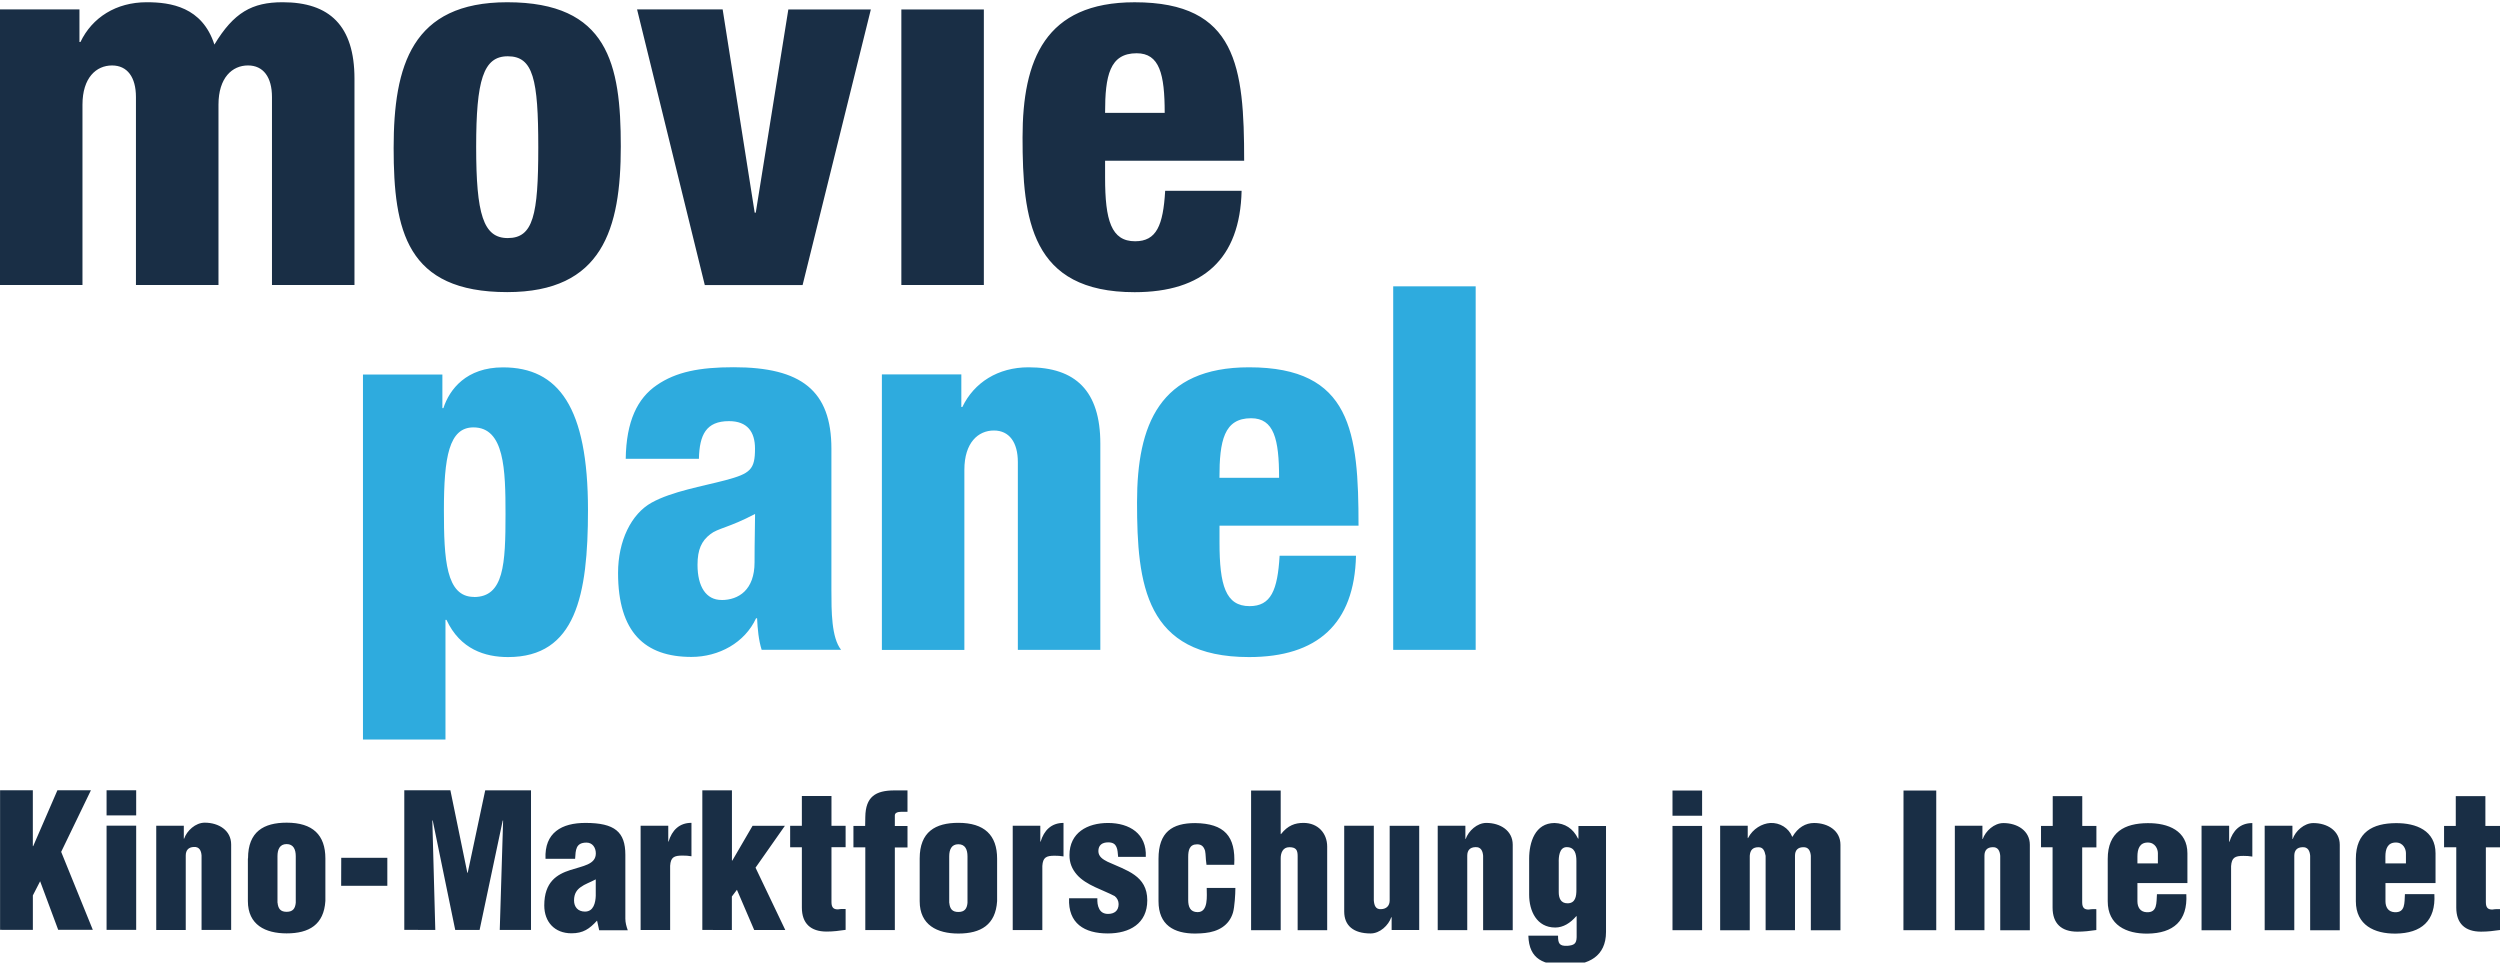
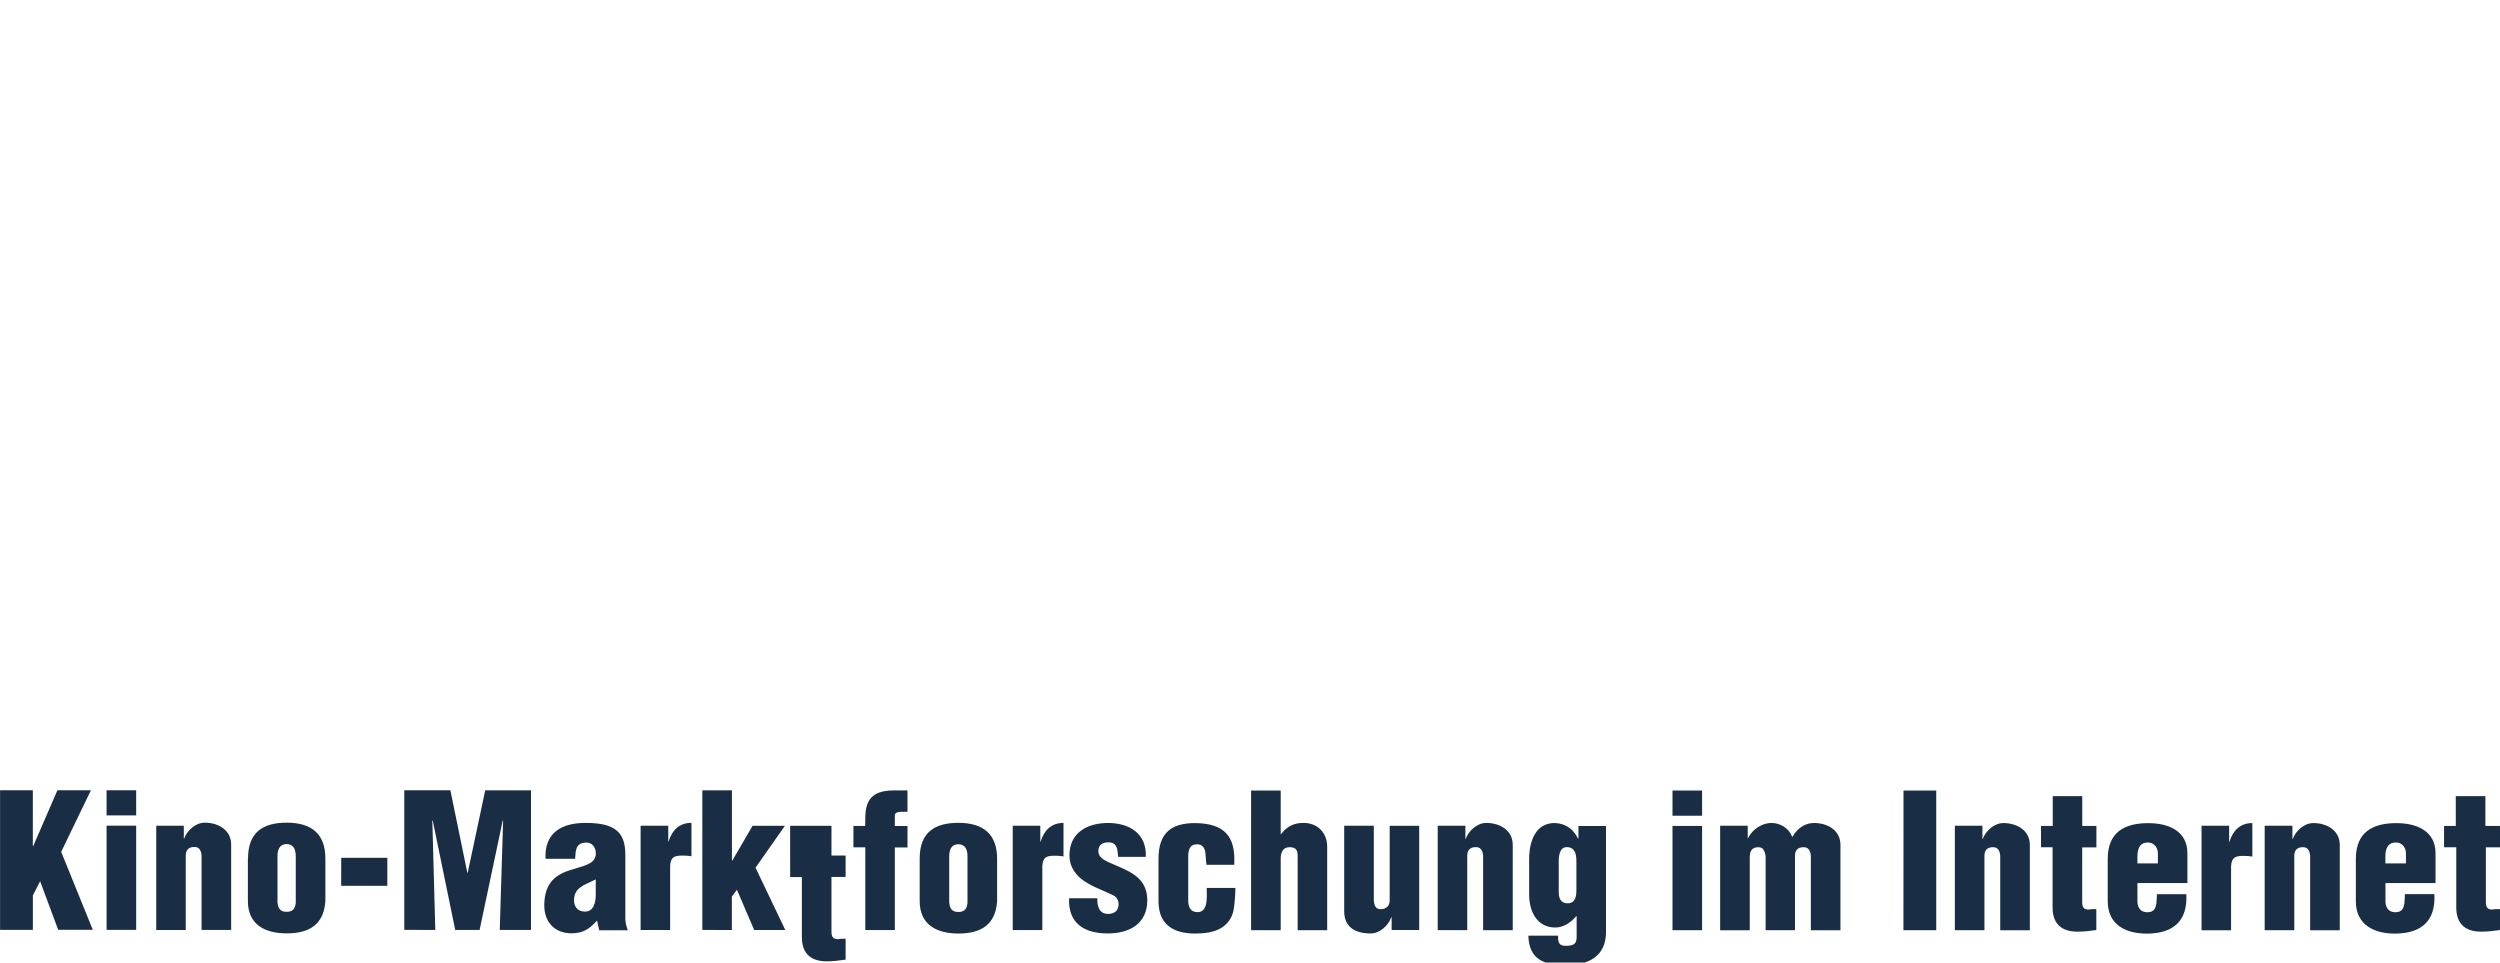
<svg xmlns="http://www.w3.org/2000/svg" id="svg3402" viewBox="0 0 300 115.5" version="1.1">
-   <path id="path3404" fill="#192e45" d="m0 1.127h9.534v3.911h0.122c1.402-2.934 4.277-4.769 7.943-4.769 2.874 0 6.666 0.553 8.128 5.081 2.325-3.853 4.525-5.081 8.191-5.081 5.625 0 8.619 2.815 8.619 9.171v24.758h-9.9v-22.556c0-2.385-1.041-3.789-2.875-3.789-1.894 0-3.544 1.468-3.544 4.706v21.638h-9.904v-22.554c0-2.383-1.036-3.788-2.867-3.788-1.897 0-3.55 1.468-3.55 4.706v21.638h-9.898v-33.069zm47.237 16.627c0-9.9 2.196-17.484 13.628-17.484 12.103 0 13.631 7.402 13.631 17.299 0 9.903-2.197 17.484-13.631 17.484-12.098 0-13.628-7.395-13.628-17.299m13.691-11c-2.934 0-3.788 2.872-3.788 10.871 0 8.077 0.853 10.944 3.788 10.944 3.056 0 3.666-2.744 3.666-10.878 0-8.189-0.609-10.938-3.666-10.938m15.52-5.626h10.271l3.844 24.39h0.129l3.909-24.384h9.902l-8.191 33.075h-11.736m23.587-33.076h9.9v33.066h-9.9zm24.448 18.159v2.011c0 5.138 0.734 7.65 3.604 7.65 2.569 0 3.363-1.897 3.606-6.054h9.172c-0.185 8.188-4.643 12.164-12.838 12.164-12.469 0-13.448-8.742-13.448-18.581 0-9.295 2.692-16.209 13.448-16.209 12.285 0 13.144 7.766 13.144 19.016h-16.688zm7.153-5.747c0-4.65-0.613-7.153-3.366-7.153-3.237 0-3.788 2.686-3.788 7.153h7.153z" />
-   <path id="path3406" fill="#2eabde" d="m43.554 44.943h9.532v4.031h0.122c0.734-2.259 2.751-4.889 7.148-4.889 6.661 0 10.203 4.766 10.203 17.111 0 10.256-1.466 17.653-9.592 17.653-2.747 0-5.737-0.919-7.388-4.463h-0.122v14.362h-9.901v-43.808zm13.32 26.7c3.605 0 3.788-3.969 3.788-9.959 0-5.316-0.122-10.397-3.849-10.397-2.932 0-3.544 3.544-3.544 9.956 0 5.869 0.244 10.388 3.606 10.388m18.212-16.557c0.062-4.528 1.406-7.275 3.727-8.859 2.321-1.594 5.133-2.147 9.227-2.147 8.119 0 11.728 2.812 11.728 9.778v16.988c0 2.503 0 5.681 1.163 7.144h-9.533c-0.366-1.163-0.487-2.503-0.549-3.788h-0.122c-1.346 2.934-4.463 4.641-7.761 4.641-5.562 0-8.8-2.934-8.8-10.078 0-3.853 1.584-7.088 4.031-8.438 2.438-1.35 6.103-1.959 8.859-2.691 2.991-0.797 3.544-1.284 3.544-3.788 0-2.016-0.919-3.3-3.122-3.3-2.756 0-3.544 1.65-3.609 4.519h-8.794zm11.487 16.931c2.078 0 3.972-1.228 3.972-4.519 0-2.756 0.062-4.463 0.062-5.812-3.117 1.65-4.463 1.706-5.378 2.438-1.041 0.797-1.528 1.837-1.528 3.666 0 2.634 1.038 4.219 2.872 4.219m19.254-27.066h9.532v3.909h0.122c1.406-2.934 4.275-4.763 7.941-4.763 5.623 0 8.617 2.812 8.617 9.159v24.75h-9.898v-22.537c0-2.381-1.041-3.788-2.873-3.788-1.894 0-3.544 1.465-3.544 4.706v21.628h-9.898v-33.053zm40.513 18.151v2.016c0 5.136 0.734 7.639 3.607 7.639 2.567 0 3.36-1.894 3.606-6.047h9.165c-0.185 8.184-4.645 12.159-12.833 12.159-12.463 0-13.442-8.738-13.442-18.578 0-9.291 2.689-16.194 13.442-16.194 12.283 0 13.137 7.763 13.137 19.003h-16.679zm7.149-5.747c0-4.641-0.609-7.146-3.36-7.146-3.244 0-3.797 2.691-3.797 7.15h7.144zm13.694-22.978h9.897v43.631h-9.897z" />
-   <path id="path3408" fill="#192e45" d="m0.009 111.58v-16.751h3.931v6.703h0.045l2.906-6.703h4.022l-3.572 7.394 3.797 9.356h-4.154l-2.168-5.827-0.872 1.697v4.134m8.845-16.753h3.553v3.019h-3.553v-3.009zm0 4.247h3.553v12.506h-3.553v-12.506zm9.269 0v1.566h0.037c0.328-0.956 1.359-1.922 2.475-1.922 1.669 0 3.169 0.919 3.169 2.616v10.256h-3.552v-8.934c-0.043-0.581-0.266-1.069-0.938-1.022-0.624 0.028-0.959 0.384-0.959 1.031v8.934h-3.541v-12.517h3.305zm7.706 3.928c0-3.216 1.894-4.284 4.641-4.284 3.122 0 4.641 1.472 4.641 4.294v5.1c-0.178 2.841-1.95 3.891-4.65 3.891-2.55 0-4.65-1.022-4.65-3.881v-5.1zm3.544 5.316c0.066 0.722 0.356 1.097 1.087 1.097s1.031-0.375 1.097-1.087v-5.588c0-0.797-0.272-1.453-1.097-1.453-0.825 0-1.097 0.647-1.097 1.453v5.588zm7.641-5.381h5.531v3.356h-5.541zm7.566 8.644v-16.753h5.531l2.034 9.9h0.047l2.1-9.891h5.494v16.753h-3.75l0.403-13.125h-0.047l-2.775 13.125h-2.925l-2.7-13.134h-0.047l0.356 13.134m19.406-1.116c-0.9 0.984-1.659 1.519-3.066 1.519-2.016 0-3.263-1.359-3.263-3.347 0-2.831 1.538-3.731 3.103-4.237 1.538-0.506 3.084-0.666 3.084-2.006 0-0.694-0.403-1.294-1.116-1.294-1.303 0-1.303 0.891-1.369 1.941h-3.553c-0.066-1.566 0.403-2.634 1.275-3.328 0.872-0.694 2.1-0.975 3.525-0.975 3.506 0 4.781 1.078 4.781 3.825v7.669c0 0.469 0.131 0.938 0.291 1.387h-3.43l-0.246-1.116zm-0.141-4.959c-0.722 0.384-1.341 0.581-1.791 0.919-0.45 0.309-0.825 0.759-0.825 1.613 0 0.787 0.469 1.341 1.312 1.341 1.05 0 1.266-1.097 1.294-1.894v-1.969zm8.691-6.431v1.903h0.037c0.403-1.341 1.275-2.25 2.747-2.25v4.013c-0.356-0.066-0.713-0.084-1.078-0.084-1.012 0-1.416 0.197-1.481 1.228v7.706h-3.543v-12.517h3.303zm4.088 12.506v-16.753h3.553v8.428h0.047l2.428-4.172h3.881l-3.525 5.025 3.572 7.481h-3.731l-2.072-4.828-0.609 0.806v4.022m6.994-9.938v-2.569h1.406v-3.572h3.553v3.572h1.697v2.569h-1.697v6.591c0 0.713 0.309 0.872 0.778 0.872 0.403-0.066 0.534-0.047 0.919-0.047v2.503c-0.759 0.113-1.5 0.206-2.278 0.206-1.922 0-2.972-0.984-2.972-2.878v-7.237h-1.406zm9.028 0.019h-1.434v-2.569h1.406l0.019-1.087c0.037-2.391 1.2-3.178 3.506-3.178h1.556v2.569h-0.759c-0.403 0-0.759 0.112-0.759 0.431v1.275h1.519v2.569h-1.519v9.919h-3.544v-9.919zm6.516 1.341c0-3.216 1.894-4.284 4.641-4.284 3.122 0 4.65 1.481 4.65 4.294v5.1c-0.178 2.841-1.95 3.891-4.65 3.891-2.541 0-4.641-1.022-4.641-3.881v-5.1zm3.553 5.316c0.066 0.722 0.356 1.097 1.087 1.097s1.031-0.375 1.097-1.087v-5.588c0-0.806-0.272-1.453-1.097-1.453-0.825 0-1.097 0.647-1.097 1.453v5.588zm10.922-9.244v1.903h0.037c0.403-1.341 1.275-2.25 2.747-2.25v4.022c-0.356-0.066-0.713-0.084-1.069-0.084-1.003 0-1.406 0.197-1.472 1.228v7.697h-3.553v-12.526h3.3zm9.338 3.712c-0.047-0.422-0.047-0.844-0.206-1.181-0.141-0.319-0.403-0.544-0.984-0.544-0.694 0-1.181 0.309-1.181 1.05 0 0.666 0.562 1.003 1.097 1.275 2.297 1.05 4.772 1.659 4.772 4.631 0 2.794-2.128 3.975-4.734 3.975-2.822 0-4.781-1.209-4.65-4.219h3.394c-0.019 0.422 0.019 0.9 0.225 1.275 0.178 0.356 0.516 0.6 1.05 0.6 0.759 0 1.275-0.375 1.275-1.181 0-0.375-0.178-0.731-0.469-0.956-1.425-0.759-3.422-1.294-4.537-2.569-0.6-0.694-0.891-1.425-0.891-2.344 0-2.7 2.147-3.862 4.631-3.862 2.587 0 4.659 1.294 4.528 4.069h-3.328zm10.603 0.938-0.028-0.225c-0.075-0.469-0.047-0.956-0.141-1.425-0.159-0.506-0.422-0.778-0.956-0.778-0.919 0-1.069 0.713-1.069 1.519v5.166c0 0.787 0.225 1.453 1.134 1.453 1.312 0 1.087-1.969 1.087-2.906h3.441c0 0.741-0.094 2.306-0.291 2.972-0.469 1.566-1.809 2.278-3.356 2.438-0.338 0.028-0.647 0.066-1.181 0.066-2.55 0-4.397-1.022-4.397-3.881v-5.091c0-3.216 1.65-4.284 4.397-4.284 3.506 0.047 4.884 1.566 4.688 5.006h-3.347zm8.906-3.656h0.037c0.825-1.05 1.697-1.341 2.7-1.341 1.725 0 2.841 1.228 2.841 2.841v10.031h-3.544v-8.887c0-0.713-0.178-1.069-1.003-1.069-0.778 0-1.031 0.694-1.031 1.322v8.634h-3.553v-16.754h3.553v5.226zm13.312 11.522v-1.538h-0.047c-0.328 0.966-1.359 1.941-2.475 1.941-2.053 0-3.169-0.938-3.169-2.634v-10.295h3.553v8.963c0.047 0.581 0.206 1.097 0.872 1.05 0.628-0.019 1.031-0.394 1.031-1.05v-8.953h3.544v12.506h-3.309zm8.85-12.506v1.566h0.037c0.338-0.956 1.359-1.922 2.475-1.922 1.669 0 3.169 0.919 3.169 2.616v10.256h-3.553v-8.934c-0.047-0.581-0.272-1.078-0.938-1.031-0.628 0.019-0.966 0.375-0.966 1.022v8.934h-3.544v-12.526h3.309zm11.119 13.2c0 0.872 0.131 1.256 1.163 1.191 0.731-0.075 1.05-0.225 1.069-1.031v-2.522h-0.047c-0.713 0.825-1.566 1.359-2.522 1.359-2.231 0-3.131-2.006-3.131-3.928v-4.331c0-1.969 0.713-4.284 3.056-4.284 1.228 0.047 2.205 0.628 2.812 1.875h0.047v-1.519h3.309v12.721c0 2.925-2.1 3.975-4.763 3.975-2.681 0-4.472-0.647-4.556-3.53h3.553zm0.084-5.25c0 0.694 0.225 1.341 1.05 1.341 0.966 0 1.069-0.863 1.069-1.622v-3.469c0-0.844-0.197-1.65-1.163-1.65-0.909 0-0.975 1.209-0.956 1.856v3.553zm13.65-12.188h3.553v3.019h-3.553v-3.019zm0 4.247h3.553v12.506h-3.553v-12.535zm9.028 0v1.453h0.037c0.581-1.134 1.697-1.744 2.663-1.809 1.134-0.066 2.231 0.6 2.634 1.65h0.037c0.647-1.116 1.584-1.65 2.587-1.65 1.678 0 3.169 0.919 3.169 2.616v10.256h-3.553v-8.934c-0.047-0.581-0.272-1.078-0.947-1.031-0.622 0.019-0.956 0.375-0.956 1.022v8.934h-3.524v-8.925c-0.113-0.534-0.253-1.031-0.853-1.031-0.712 0-1.003 0.366-1.05 1.031v8.934h-3.553v-12.545h3.309zm18.694-4.247h3.928v16.753h-3.938zm9.469 4.247v1.566h0.037c0.338-0.956 1.369-1.913 2.484-1.913 1.669 0 3.169 0.919 3.169 2.606v10.256h-3.553v-8.934c-0.047-0.581-0.272-1.078-0.938-1.031-0.628 0.019-0.956 0.375-0.956 1.022v8.934h-3.553v-12.535h3.309zm7.031 2.569v-2.569h1.406v-3.581h3.544v3.581h1.697v2.569h-1.706v6.591c0 0.713 0.309 0.872 0.778 0.872 0.403-0.066 0.544-0.047 0.919-0.047v2.503c-0.759 0.113-1.491 0.197-2.278 0.197-1.922 0-2.972-0.984-2.972-2.888v-7.237h-1.406zm11.569 4.266v2.194c0 0.694 0.309 1.275 1.087 1.322 1.322 0.075 1.181-1.116 1.256-2.166h3.525c0.178 3.216-1.566 4.697-4.65 4.734-2.55 0.028-4.781-1.022-4.781-3.881v-5.091c0-3.216 2.034-4.266 4.781-4.284 2.475-0.028 4.781 0.909 4.781 3.619v3.572h-6.009zm2.456-2.344v-1.228c0-0.45-0.291-1.275-1.209-1.275-1.003 0-1.247 0.806-1.247 1.678v0.825h2.456zm8.55-4.491v1.903h0.037c0.403-1.341 1.275-2.25 2.747-2.25v4.022c-0.356-0.066-0.713-0.084-1.069-0.084-1.012 0-1.406 0.197-1.481 1.228v7.697h-3.544v-12.545h3.302zm7.594 0v1.566h0.037c0.338-0.956 1.359-1.913 2.475-1.913 1.669 0 3.169 0.919 3.169 2.606v10.256h-3.553v-8.934c-0.047-0.581-0.272-1.078-0.938-1.031-0.628 0.019-0.966 0.375-0.966 1.022v8.934h-3.553v-12.535h3.309zm11.166 6.834v2.194c0 0.694 0.309 1.275 1.087 1.322 1.312 0.075 1.181-1.116 1.247-2.166h3.534c0.178 3.216-1.566 4.697-4.641 4.734-2.55 0.028-4.781-1.022-4.781-3.881v-5.091c0-3.216 2.034-4.266 4.781-4.284 2.475-0.028 4.781 0.909 4.781 3.619v3.572h-6zm2.456-2.344v-1.228c0-0.45-0.291-1.275-1.209-1.275-1.012 0-1.256 0.806-1.256 1.678v0.825h2.504zm4.575-1.922v-2.569h1.406v-3.581h3.553v3.581h1.754v2.569h-1.697v6.591c0 0.713 0.312 0.872 0.781 0.872 0.403-0.066 0.536-0.047 0.916-0.047v2.503c-0.759 0.113-1.496 0.197-2.278 0.197-1.922 0-2.97-0.984-2.97-2.888v-7.237h-1.406z" />
+   <path id="path3408" fill="#192e45" d="m0.009 111.58v-16.751h3.931v6.703h0.045l2.906-6.703h4.022l-3.572 7.394 3.797 9.356h-4.154l-2.168-5.827-0.872 1.697v4.134m8.845-16.753h3.553v3.019h-3.553v-3.009zm0 4.247h3.553v12.506h-3.553v-12.506zm9.269 0v1.566h0.037c0.328-0.956 1.359-1.922 2.475-1.922 1.669 0 3.169 0.919 3.169 2.616v10.256h-3.552v-8.934c-0.043-0.581-0.266-1.069-0.938-1.022-0.624 0.028-0.959 0.384-0.959 1.031v8.934h-3.541v-12.517h3.305zm7.706 3.928c0-3.216 1.894-4.284 4.641-4.284 3.122 0 4.641 1.472 4.641 4.294v5.1c-0.178 2.841-1.95 3.891-4.65 3.891-2.55 0-4.65-1.022-4.65-3.881v-5.1zm3.544 5.316c0.066 0.722 0.356 1.097 1.087 1.097s1.031-0.375 1.097-1.087v-5.588c0-0.797-0.272-1.453-1.097-1.453-0.825 0-1.097 0.647-1.097 1.453v5.588zm7.641-5.381h5.531v3.356h-5.541zm7.566 8.644v-16.753h5.531l2.034 9.9h0.047l2.1-9.891h5.494v16.753h-3.75l0.403-13.125h-0.047l-2.775 13.125h-2.925l-2.7-13.134h-0.047l0.356 13.134m19.406-1.116c-0.9 0.984-1.659 1.519-3.066 1.519-2.016 0-3.263-1.359-3.263-3.347 0-2.831 1.538-3.731 3.103-4.237 1.538-0.506 3.084-0.666 3.084-2.006 0-0.694-0.403-1.294-1.116-1.294-1.303 0-1.303 0.891-1.369 1.941h-3.553c-0.066-1.566 0.403-2.634 1.275-3.328 0.872-0.694 2.1-0.975 3.525-0.975 3.506 0 4.781 1.078 4.781 3.825v7.669c0 0.469 0.131 0.938 0.291 1.387h-3.43l-0.246-1.116zm-0.141-4.959c-0.722 0.384-1.341 0.581-1.791 0.919-0.45 0.309-0.825 0.759-0.825 1.613 0 0.787 0.469 1.341 1.312 1.341 1.05 0 1.266-1.097 1.294-1.894v-1.969zm8.691-6.431v1.903h0.037c0.403-1.341 1.275-2.25 2.747-2.25v4.013c-0.356-0.066-0.713-0.084-1.078-0.084-1.012 0-1.416 0.197-1.481 1.228v7.706h-3.543v-12.517h3.303zm4.088 12.506v-16.753h3.553v8.428h0.047l2.428-4.172h3.881l-3.525 5.025 3.572 7.481h-3.731l-2.072-4.828-0.609 0.806v4.022m6.994-9.938v-2.569h1.406h3.553v3.572h1.697v2.569h-1.697v6.591c0 0.713 0.309 0.872 0.778 0.872 0.403-0.066 0.534-0.047 0.919-0.047v2.503c-0.759 0.113-1.5 0.206-2.278 0.206-1.922 0-2.972-0.984-2.972-2.878v-7.237h-1.406zm9.028 0.019h-1.434v-2.569h1.406l0.019-1.087c0.037-2.391 1.2-3.178 3.506-3.178h1.556v2.569h-0.759c-0.403 0-0.759 0.112-0.759 0.431v1.275h1.519v2.569h-1.519v9.919h-3.544v-9.919zm6.516 1.341c0-3.216 1.894-4.284 4.641-4.284 3.122 0 4.65 1.481 4.65 4.294v5.1c-0.178 2.841-1.95 3.891-4.65 3.891-2.541 0-4.641-1.022-4.641-3.881v-5.1zm3.553 5.316c0.066 0.722 0.356 1.097 1.087 1.097s1.031-0.375 1.097-1.087v-5.588c0-0.806-0.272-1.453-1.097-1.453-0.825 0-1.097 0.647-1.097 1.453v5.588zm10.922-9.244v1.903h0.037c0.403-1.341 1.275-2.25 2.747-2.25v4.022c-0.356-0.066-0.713-0.084-1.069-0.084-1.003 0-1.406 0.197-1.472 1.228v7.697h-3.553v-12.526h3.3zm9.338 3.712c-0.047-0.422-0.047-0.844-0.206-1.181-0.141-0.319-0.403-0.544-0.984-0.544-0.694 0-1.181 0.309-1.181 1.05 0 0.666 0.562 1.003 1.097 1.275 2.297 1.05 4.772 1.659 4.772 4.631 0 2.794-2.128 3.975-4.734 3.975-2.822 0-4.781-1.209-4.65-4.219h3.394c-0.019 0.422 0.019 0.9 0.225 1.275 0.178 0.356 0.516 0.6 1.05 0.6 0.759 0 1.275-0.375 1.275-1.181 0-0.375-0.178-0.731-0.469-0.956-1.425-0.759-3.422-1.294-4.537-2.569-0.6-0.694-0.891-1.425-0.891-2.344 0-2.7 2.147-3.862 4.631-3.862 2.587 0 4.659 1.294 4.528 4.069h-3.328zm10.603 0.938-0.028-0.225c-0.075-0.469-0.047-0.956-0.141-1.425-0.159-0.506-0.422-0.778-0.956-0.778-0.919 0-1.069 0.713-1.069 1.519v5.166c0 0.787 0.225 1.453 1.134 1.453 1.312 0 1.087-1.969 1.087-2.906h3.441c0 0.741-0.094 2.306-0.291 2.972-0.469 1.566-1.809 2.278-3.356 2.438-0.338 0.028-0.647 0.066-1.181 0.066-2.55 0-4.397-1.022-4.397-3.881v-5.091c0-3.216 1.65-4.284 4.397-4.284 3.506 0.047 4.884 1.566 4.688 5.006h-3.347zm8.906-3.656h0.037c0.825-1.05 1.697-1.341 2.7-1.341 1.725 0 2.841 1.228 2.841 2.841v10.031h-3.544v-8.887c0-0.713-0.178-1.069-1.003-1.069-0.778 0-1.031 0.694-1.031 1.322v8.634h-3.553v-16.754h3.553v5.226zm13.312 11.522v-1.538h-0.047c-0.328 0.966-1.359 1.941-2.475 1.941-2.053 0-3.169-0.938-3.169-2.634v-10.295h3.553v8.963c0.047 0.581 0.206 1.097 0.872 1.05 0.628-0.019 1.031-0.394 1.031-1.05v-8.953h3.544v12.506h-3.309zm8.85-12.506v1.566h0.037c0.338-0.956 1.359-1.922 2.475-1.922 1.669 0 3.169 0.919 3.169 2.616v10.256h-3.553v-8.934c-0.047-0.581-0.272-1.078-0.938-1.031-0.628 0.019-0.966 0.375-0.966 1.022v8.934h-3.544v-12.526h3.309zm11.119 13.2c0 0.872 0.131 1.256 1.163 1.191 0.731-0.075 1.05-0.225 1.069-1.031v-2.522h-0.047c-0.713 0.825-1.566 1.359-2.522 1.359-2.231 0-3.131-2.006-3.131-3.928v-4.331c0-1.969 0.713-4.284 3.056-4.284 1.228 0.047 2.205 0.628 2.812 1.875h0.047v-1.519h3.309v12.721c0 2.925-2.1 3.975-4.763 3.975-2.681 0-4.472-0.647-4.556-3.53h3.553zm0.084-5.25c0 0.694 0.225 1.341 1.05 1.341 0.966 0 1.069-0.863 1.069-1.622v-3.469c0-0.844-0.197-1.65-1.163-1.65-0.909 0-0.975 1.209-0.956 1.856v3.553zm13.65-12.188h3.553v3.019h-3.553v-3.019zm0 4.247h3.553v12.506h-3.553v-12.535zm9.028 0v1.453h0.037c0.581-1.134 1.697-1.744 2.663-1.809 1.134-0.066 2.231 0.6 2.634 1.65h0.037c0.647-1.116 1.584-1.65 2.587-1.65 1.678 0 3.169 0.919 3.169 2.616v10.256h-3.553v-8.934c-0.047-0.581-0.272-1.078-0.947-1.031-0.622 0.019-0.956 0.375-0.956 1.022v8.934h-3.524v-8.925c-0.113-0.534-0.253-1.031-0.853-1.031-0.712 0-1.003 0.366-1.05 1.031v8.934h-3.553v-12.545h3.309zm18.694-4.247h3.928v16.753h-3.938zm9.469 4.247v1.566h0.037c0.338-0.956 1.369-1.913 2.484-1.913 1.669 0 3.169 0.919 3.169 2.606v10.256h-3.553v-8.934c-0.047-0.581-0.272-1.078-0.938-1.031-0.628 0.019-0.956 0.375-0.956 1.022v8.934h-3.553v-12.535h3.309zm7.031 2.569v-2.569h1.406v-3.581h3.544v3.581h1.697v2.569h-1.706v6.591c0 0.713 0.309 0.872 0.778 0.872 0.403-0.066 0.544-0.047 0.919-0.047v2.503c-0.759 0.113-1.491 0.197-2.278 0.197-1.922 0-2.972-0.984-2.972-2.888v-7.237h-1.406zm11.569 4.266v2.194c0 0.694 0.309 1.275 1.087 1.322 1.322 0.075 1.181-1.116 1.256-2.166h3.525c0.178 3.216-1.566 4.697-4.65 4.734-2.55 0.028-4.781-1.022-4.781-3.881v-5.091c0-3.216 2.034-4.266 4.781-4.284 2.475-0.028 4.781 0.909 4.781 3.619v3.572h-6.009zm2.456-2.344v-1.228c0-0.45-0.291-1.275-1.209-1.275-1.003 0-1.247 0.806-1.247 1.678v0.825h2.456zm8.55-4.491v1.903h0.037c0.403-1.341 1.275-2.25 2.747-2.25v4.022c-0.356-0.066-0.713-0.084-1.069-0.084-1.012 0-1.406 0.197-1.481 1.228v7.697h-3.544v-12.545h3.302zm7.594 0v1.566h0.037c0.338-0.956 1.359-1.913 2.475-1.913 1.669 0 3.169 0.919 3.169 2.606v10.256h-3.553v-8.934c-0.047-0.581-0.272-1.078-0.938-1.031-0.628 0.019-0.966 0.375-0.966 1.022v8.934h-3.553v-12.535h3.309zm11.166 6.834v2.194c0 0.694 0.309 1.275 1.087 1.322 1.312 0.075 1.181-1.116 1.247-2.166h3.534c0.178 3.216-1.566 4.697-4.641 4.734-2.55 0.028-4.781-1.022-4.781-3.881v-5.091c0-3.216 2.034-4.266 4.781-4.284 2.475-0.028 4.781 0.909 4.781 3.619v3.572h-6zm2.456-2.344v-1.228c0-0.45-0.291-1.275-1.209-1.275-1.012 0-1.256 0.806-1.256 1.678v0.825h2.504zm4.575-1.922v-2.569h1.406v-3.581h3.553v3.581h1.754v2.569h-1.697v6.591c0 0.713 0.312 0.872 0.781 0.872 0.403-0.066 0.536-0.047 0.916-0.047v2.503c-0.759 0.113-1.496 0.197-2.278 0.197-1.922 0-2.97-0.984-2.97-2.888v-7.237h-1.406z" />
</svg>